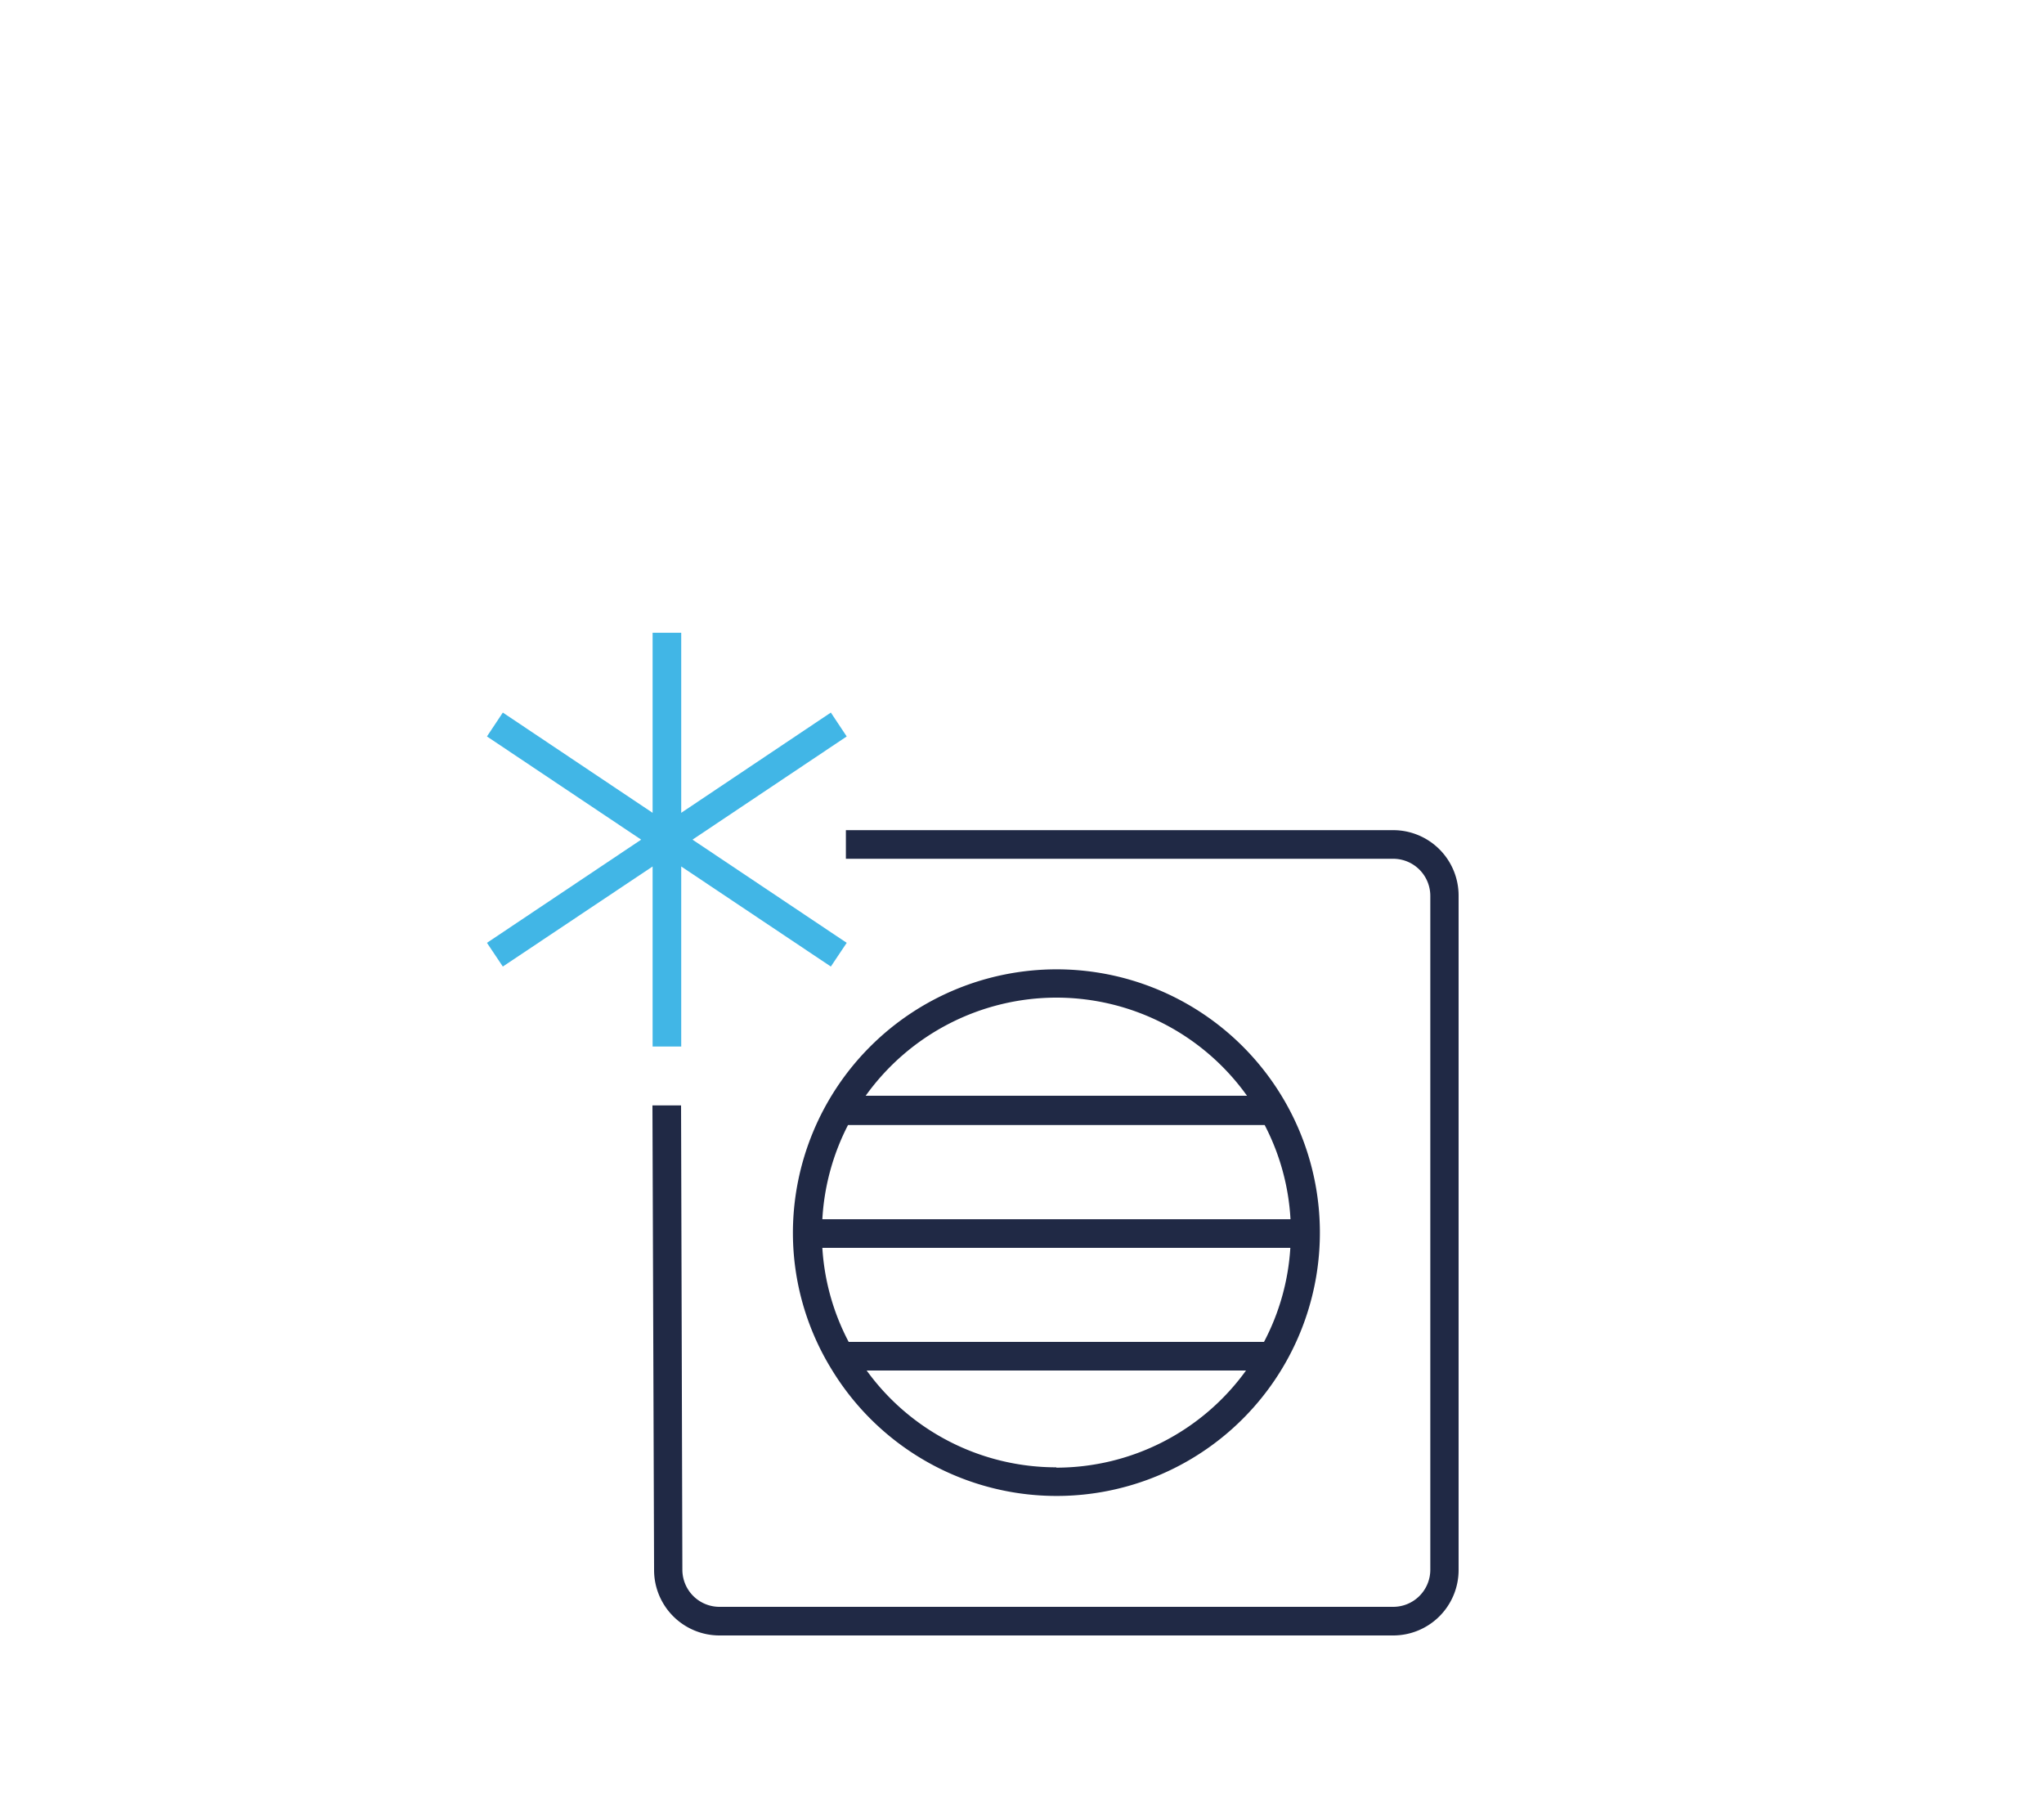
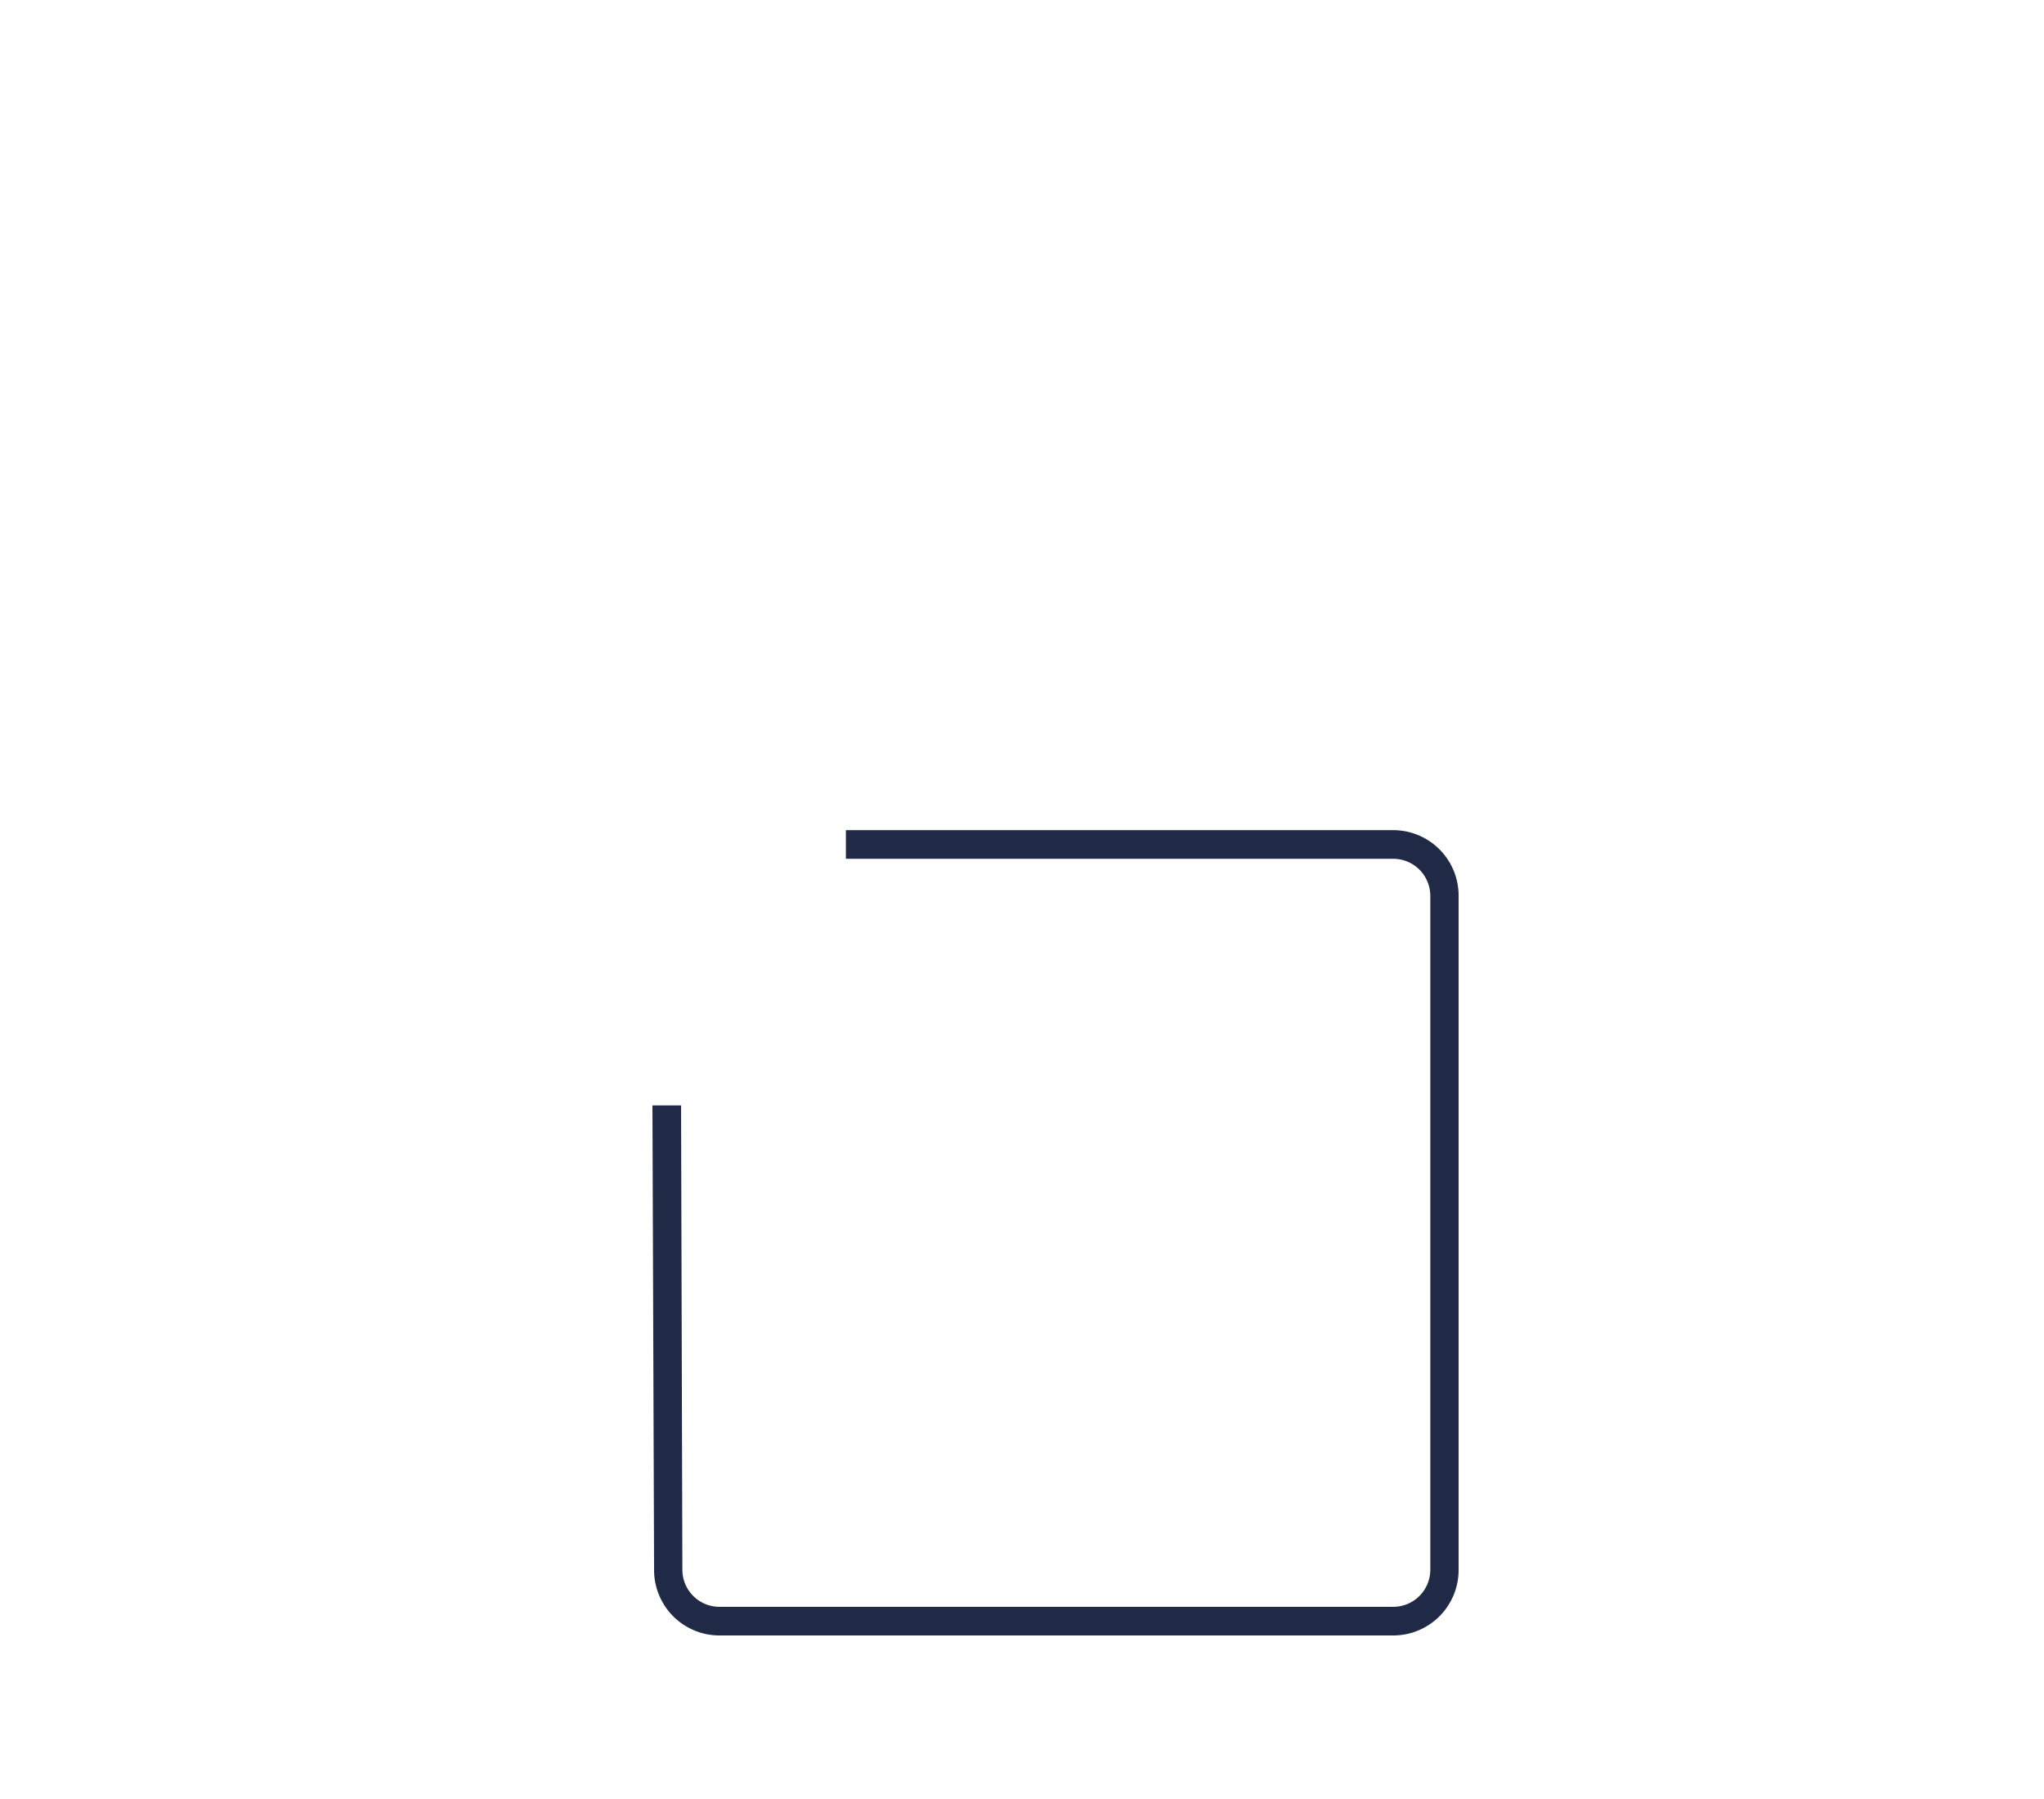
<svg xmlns="http://www.w3.org/2000/svg" viewBox="0 0 125 110">
  <g id="ada93d28-2863-4816-afbe-eb774f52a7be" data-name="Systems">
    <g id="e5b77fce-c020-4825-9cc3-ad7de70f610f" data-name="Cooling">
-       <path d="M64.6,59.27A16.13,16.13,0,0,0,48.49,75.38a15.93,15.93,0,0,0,2.38,8.37v0h0A16.1,16.1,0,1,0,64.6,59.27ZM50.29,74.55a14.31,14.31,0,0,1,1.57-5.76H77.34a14.16,14.16,0,0,1,1.58,5.76ZM78.91,76.3a14.19,14.19,0,0,1-1.61,5.75H51.9a14.19,14.19,0,0,1-1.61-5.75ZM64.6,61a14.33,14.33,0,0,1,11.66,6H52.94A14.36,14.36,0,0,1,64.6,61Zm0,28.72A14.32,14.32,0,0,1,53,83.8H76.2A14.32,14.32,0,0,1,64.6,89.74Z" fill="#202945" />
      <path d="M85.2,100H44a4,4,0,0,1-4-4L39.9,67.59h1.75L41.73,96A2.27,2.27,0,0,0,44,98.25H85.2A2.27,2.27,0,0,0,87.47,96V54.78a2.27,2.27,0,0,0-2.27-2.27H51.73V50.76H85.2a4,4,0,0,1,4,4V96A4,4,0,0,1,85.2,100Z" fill="#202945" />
-       <polygon points="51.78 45.03 50.81 43.57 41.66 49.7 41.66 38.69 39.91 38.69 39.91 49.7 30.75 43.57 29.78 45.03 39.21 51.34 29.78 57.65 30.75 59.1 39.91 52.98 39.91 63.99 41.66 63.99 41.66 52.98 50.81 59.1 51.78 57.65 42.35 51.34 51.78 45.03" fill="#41b6e6" />
    </g>
  </g>
</svg>